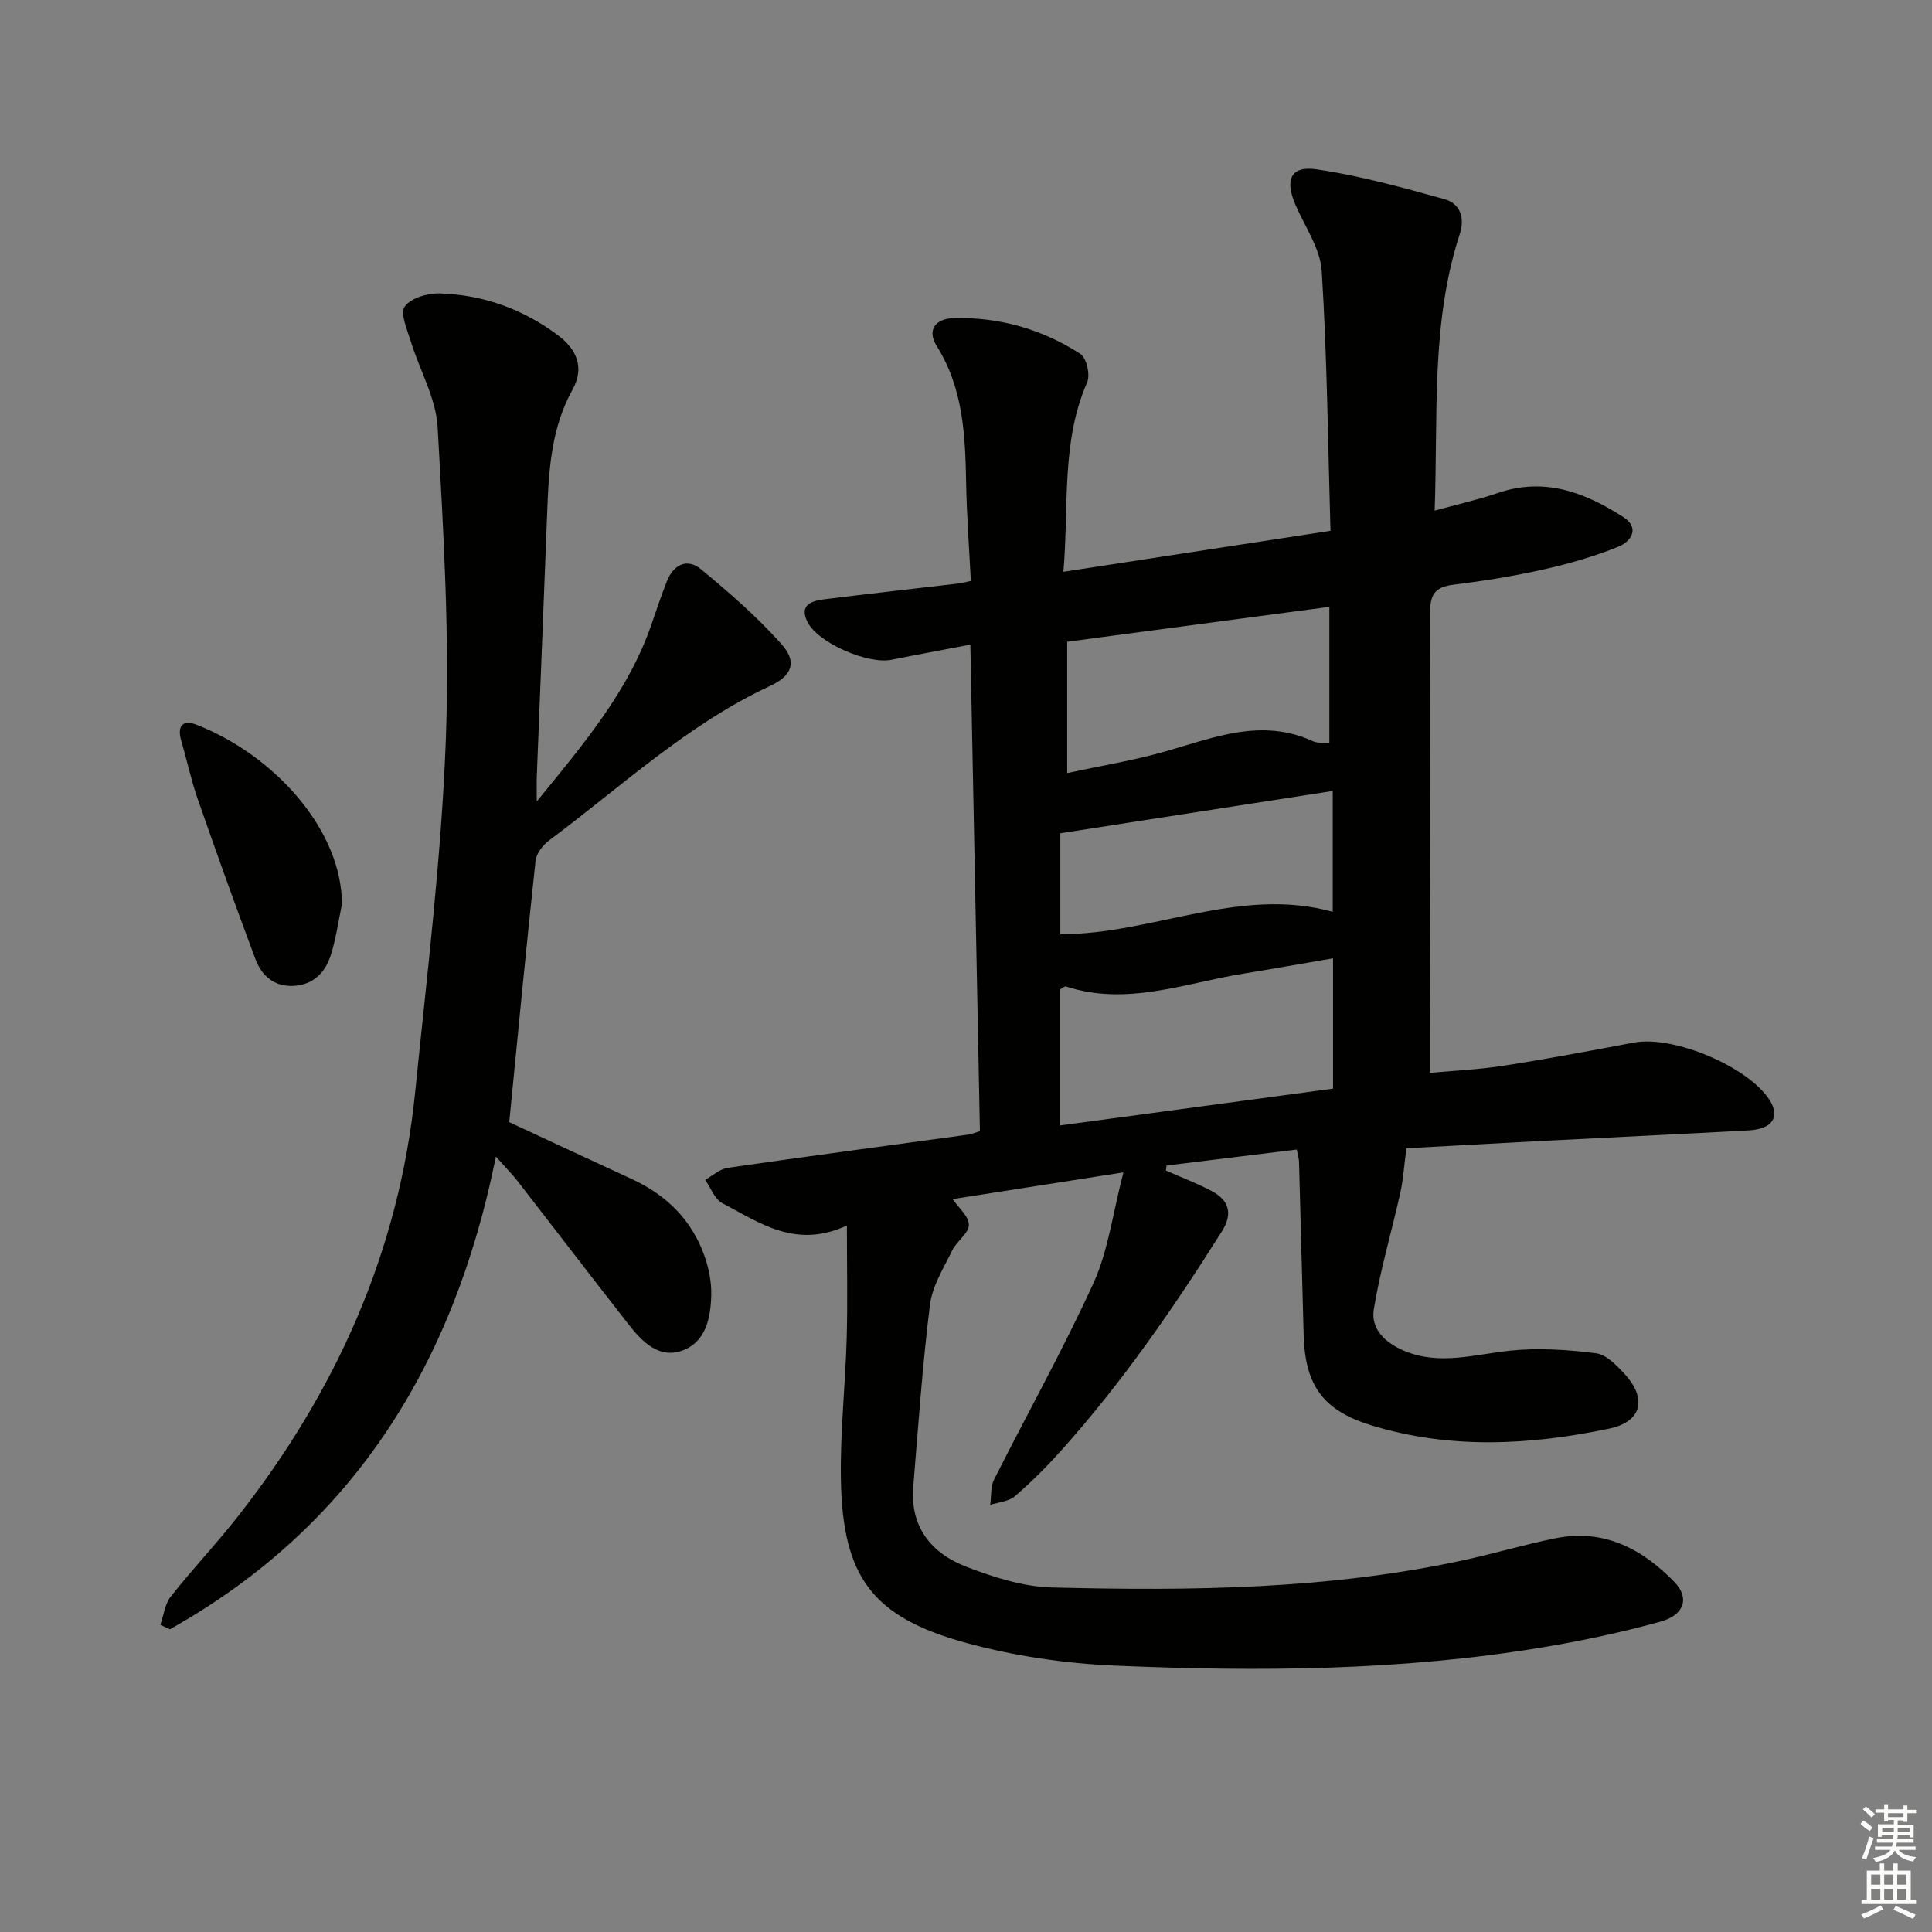
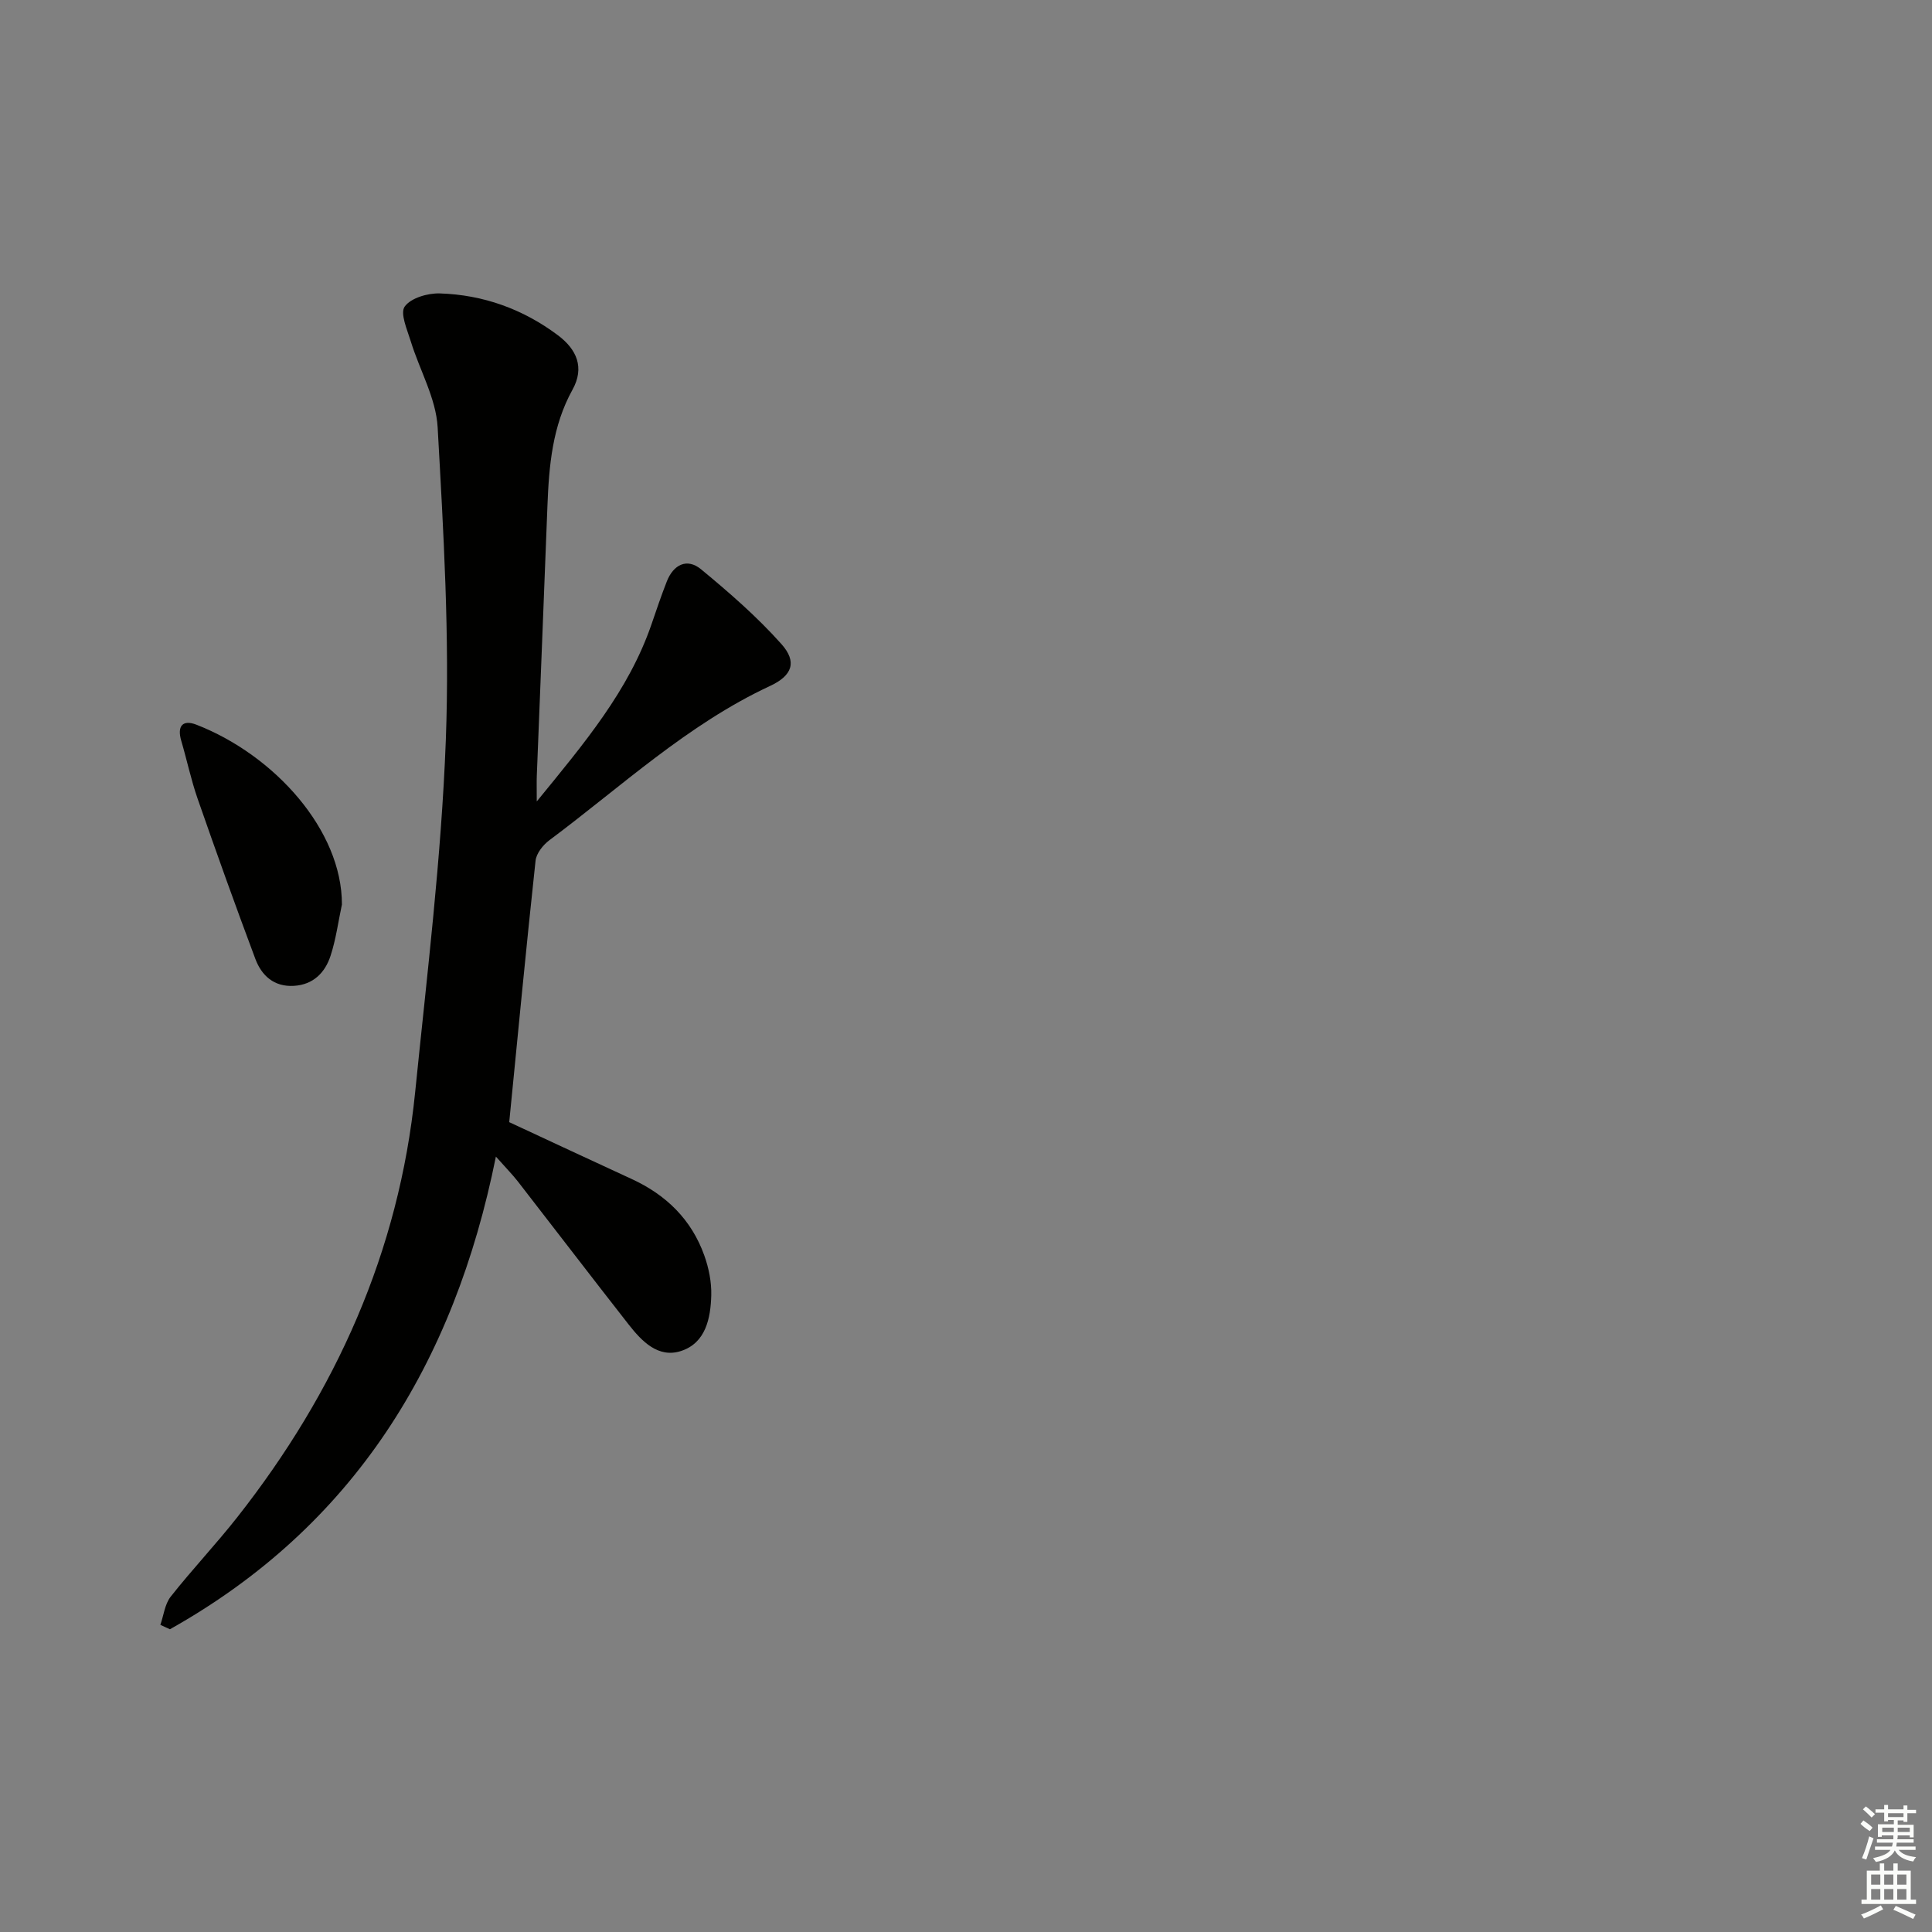
<svg xmlns="http://www.w3.org/2000/svg" enable-background="new 0 0 400 400" viewBox="0 0 400 400">
  <rect x="0" y="0" width="400" height="400" fill="#808080" stroke="none" />
  <g fill="#010100">
-     <path d="m232.59 242.73c-12.9 2.02-24.16 3.78-35.36 5.53 1.19 1.75 3.36 3.55 3.36 5.35 0 1.73-2.5 3.34-3.42 5.23-1.78 3.67-4.14 7.39-4.63 11.29-1.56 12.5-2.42 25.1-3.46 37.66-.69 8.35 3.74 13.8 10.97 16.58 5.66 2.18 11.8 4.15 17.77 4.3 28.78.72 57.56.44 85.89-5.8 6.16-1.36 12.22-3.17 18.4-4.4 9.96-1.98 17.91 2.19 24.58 9.09 3.15 3.26 2.07 6.8-2.9 8.18-7.97 2.2-16.11 3.94-24.28 5.3-29.36 4.9-58.99 5.08-88.6 3.81-10.37-.44-20.92-1.98-30.92-4.72-19.41-5.33-25.51-13.64-25.89-33.71-.18-9.79.92-19.59 1.2-29.39.21-7.42.04-14.84.04-23.3-10.65 4.93-18.12-.61-25.81-4.64-1.59-.83-2.38-3.18-3.54-4.82 1.56-.86 3.05-2.25 4.7-2.49 16.6-2.4 33.22-4.6 49.84-6.88.62-.09 1.22-.36 2.35-.71-.65-33.26-1.31-66.48-1.98-100.73-5.77 1.11-11.06 2.08-16.33 3.14-4.9.98-15.21-3.48-17.38-7.81-1.8-3.58.86-4.39 3.51-4.72 9.23-1.15 18.47-2.17 27.71-3.26.64-.07 1.26-.25 2.59-.53-.34-6.8-.85-13.53-.97-20.27-.18-9.87-.59-19.6-6.09-28.36-2.15-3.43-.08-5.66 3.33-5.77 9.51-.3 18.43 2.25 26.4 7.38 1.28.82 2.09 4.35 1.42 5.88-5.41 12.36-3.76 25.41-4.92 39.24 18.71-2.87 36.63-5.62 55.29-8.48-.53-18.23-.69-36.04-1.81-53.78-.3-4.69-3.51-9.22-5.47-13.79-2.2-5.12-.94-8.05 4.39-7.27 8.94 1.3 17.74 3.75 26.47 6.17 3.29.91 4.3 3.82 3.17 7.29-5.99 18.39-4.46 37.44-5.18 57.2 4.68-1.29 8.97-2.25 13.11-3.66 9.65-3.3 18.01-.11 25.93 4.98 3.59 2.31 1.53 5.11-.94 6.12-5.01 2.04-10.29 3.55-15.58 4.74-6.15 1.38-12.4 2.39-18.66 3.16-3.74.46-4.81 1.98-4.8 5.74.11 28.99-.03 57.99-.08 86.98v8.35c4.96-.46 10.18-.69 15.32-1.49 9.01-1.4 17.97-3.09 26.93-4.78 8.19-1.55 23.7 4.95 28.13 11.92 2.2 3.45.57 5.98-4.3 6.25-14.11.78-28.22 1.43-42.33 2.16-9.93.51-19.86 1.08-28.58 1.55-.48 3.6-.65 6.46-1.26 9.22-1.79 8.06-4.17 16.01-5.49 24.14-.67 4.13 2.48 6.99 6.35 8.6 7.36 3.06 14.62.67 22-.07 5.82-.59 11.83-.19 17.65.55 2.14.27 4.28 2.5 5.93 4.29 4.73 5.16 3.54 9.89-3.19 11.31-16.44 3.45-32.98 4.32-49.31-.7-9.95-3.06-13.66-8.28-13.95-18.65-.34-11.97-.63-23.93-.96-35.9-.02-.63-.23-1.25-.47-2.53-9.1 1.12-18.03 2.21-26.96 3.31-.04.35-.09.69-.13 1.04 3.19 1.41 6.48 2.64 9.55 4.28 3.57 1.91 4.31 4.71 2.04 8.31-10.03 15.91-20.7 31.37-33.29 45.4-2.99 3.33-6.18 6.53-9.57 9.44-1.27 1.09-3.37 1.22-5.1 1.79.24-1.75.03-3.73.78-5.22 6.86-13.63 14.34-26.97 20.66-40.85 3-6.66 3.92-14.28 6.13-22.77zm-13.17-9.71c18.96-2.56 37.5-5.06 56.57-7.63 0-9 0-17.7 0-26.98-6.26 1.07-12.41 2.17-18.58 3.17-12.16 1.97-24.12 6.78-36.73 2.65-.21-.07-.56.27-1.26.64zm55.81-79.2c0-9.57 0-18.59 0-28.18-18.46 2.46-36.16 4.82-54.28 7.23v27.19c7.02-1.52 13.85-2.63 20.45-4.52 10.04-2.88 19.87-6.93 30.43-2.08.97.46 2.26.26 3.4.36zm-55.7 18.7v20.9c19.08.04 37.09-9.98 56.4-4.64 0-8.73 0-16.75 0-25.02-18.94 2.93-37.23 5.78-56.4 8.76z" />
    <path d="m33.2 336.41c.69-1.97.92-4.29 2.14-5.84 4.42-5.61 9.36-10.82 13.78-16.44 20.39-25.91 33.49-54.96 36.83-87.97 2.45-24.27 5.43-48.54 6.35-72.88.82-21.56-.49-43.24-1.69-64.82-.34-6.01-3.73-11.83-5.56-17.78-.74-2.41-2.26-5.81-1.26-7.21 1.27-1.78 4.77-2.8 7.27-2.72 8.99.28 17.22 3.24 24.46 8.67 3.89 2.92 5.55 6.68 3.01 11.26-4.17 7.53-4.87 15.74-5.19 24.08-.71 18.61-1.47 37.23-2.2 55.84-.05 1.27-.01 2.54-.01 5.33 9.89-12.11 19.02-22.92 23.75-36.66 1.02-2.98 2.03-5.97 3.18-8.9 1.37-3.49 4.19-4.89 7.08-2.51 5.84 4.82 11.62 9.85 16.65 15.49 3.25 3.65 2.31 6.5-2.36 8.67-17.12 7.98-30.79 20.83-45.69 31.94-1.31.98-2.7 2.73-2.86 4.25-1.94 17.98-3.66 35.98-5.45 54.12 8.29 3.85 16.81 7.84 25.35 11.77 7.14 3.28 12.39 8.4 15.04 15.84.93 2.6 1.51 5.5 1.44 8.24-.13 4.76-1.15 9.85-6.23 11.52-4.74 1.56-8.13-1.98-10.87-5.47-7.69-9.82-15.26-19.73-22.91-29.58-1.1-1.42-2.38-2.71-4.58-5.19-8.66 43.04-29.54 76.57-67.49 97.86-.65-.31-1.32-.61-1.98-.91z" />
    <path d="m70.79 187.27c-.76 3.55-1.23 7.19-2.35 10.61-1.14 3.5-3.59 6-7.6 6.23-4.1.24-6.68-2.11-7.98-5.6-4.12-11-8.09-22.07-11.95-33.16-1.36-3.91-2.21-7.99-3.38-11.97-.9-3.05.27-4.46 3.16-3.33 16.17 6.31 30.14 21.85 30.1 37.22z" />
  </g>
  <path d="m385.2 377.6.6-.7c.6.4 1.3.9 1.9 1.5l-.6.7c-.8-.5-1.4-1-1.9-1.5zm.3 7.1c.6-1.4 1.1-2.9 1.5-4.5.3.1.6.3.9.4-.5 1.4-1 2.9-1.5 4.4zm.2-10.1.6-.6c.7.5 1.3 1.1 1.9 1.6l-.7.7c-.6-.6-1.2-1.2-1.8-1.7zm8.4-.8h.8v.9h1.8v.7h-1.8v1.8h-.8v-.3h-1.2v.9h3.3v2.6h-.8v-.4h-2.5c0 .3 0 .6-.1.8h3.4v.7h-3.5c0 .3-.1.6-.1.8h4v.7h-3.5c.7.9 1.9 1.3 3.6 1.5-.2.2-.4.5-.6.9-1.9-.3-3.2-1.1-3.8-2.3-.5 1.1-1.8 2-3.9 2.4-.2-.3-.4-.5-.6-.8 1.9-.4 3.1-.9 3.6-1.7h-3.2v-.7h3.5c.1-.2.1-.5.2-.8h-3.3v-.7h3.4c0-.2 0-.5 0-.8h-2.4v.3h-.8v-2.6h3.3v-.9h-1.2v.3h-.8v-1.8h-1.8v-.7h1.8v-.9h.8v.9h3.2zm-4.4 5.5h2.4c0-.3 0-.6 0-.9h-2.4zm1.2-3.1h3.2v-.8h-3.2zm4.4 2.2h-2.4v.9h2.5v-.9z" fill="#fbfcfa" />
  <path d="m389.2 385.8h.9v1.5h1.9v-1.5h.9v1.5h2.7v6h1.1v.9h-11.3v-.9h1.1v-6h2.7zm.2 8.7.5.8c-1.2.6-2.5 1.3-4 1.9-.2-.3-.3-.6-.6-.8 1.6-.6 3-1.3 4.1-1.9zm-2-4.3h1.9v-2.1h-1.9zm0 3.1h1.9v-2.2h-1.9zm2.7-3.1h1.9v-2.1h-1.9zm0 3.1h1.9v-2.2h-1.9zm2.4 1.3c1.4.6 2.7 1.2 4.1 1.8l-.5.9c-1.5-.7-2.8-1.4-4.1-1.9zm2.2-6.5h-1.9v2.1h1.9zm-1.9 5.2h1.9v-2.2h-1.9z" fill="#fbfcfa" />
</svg>